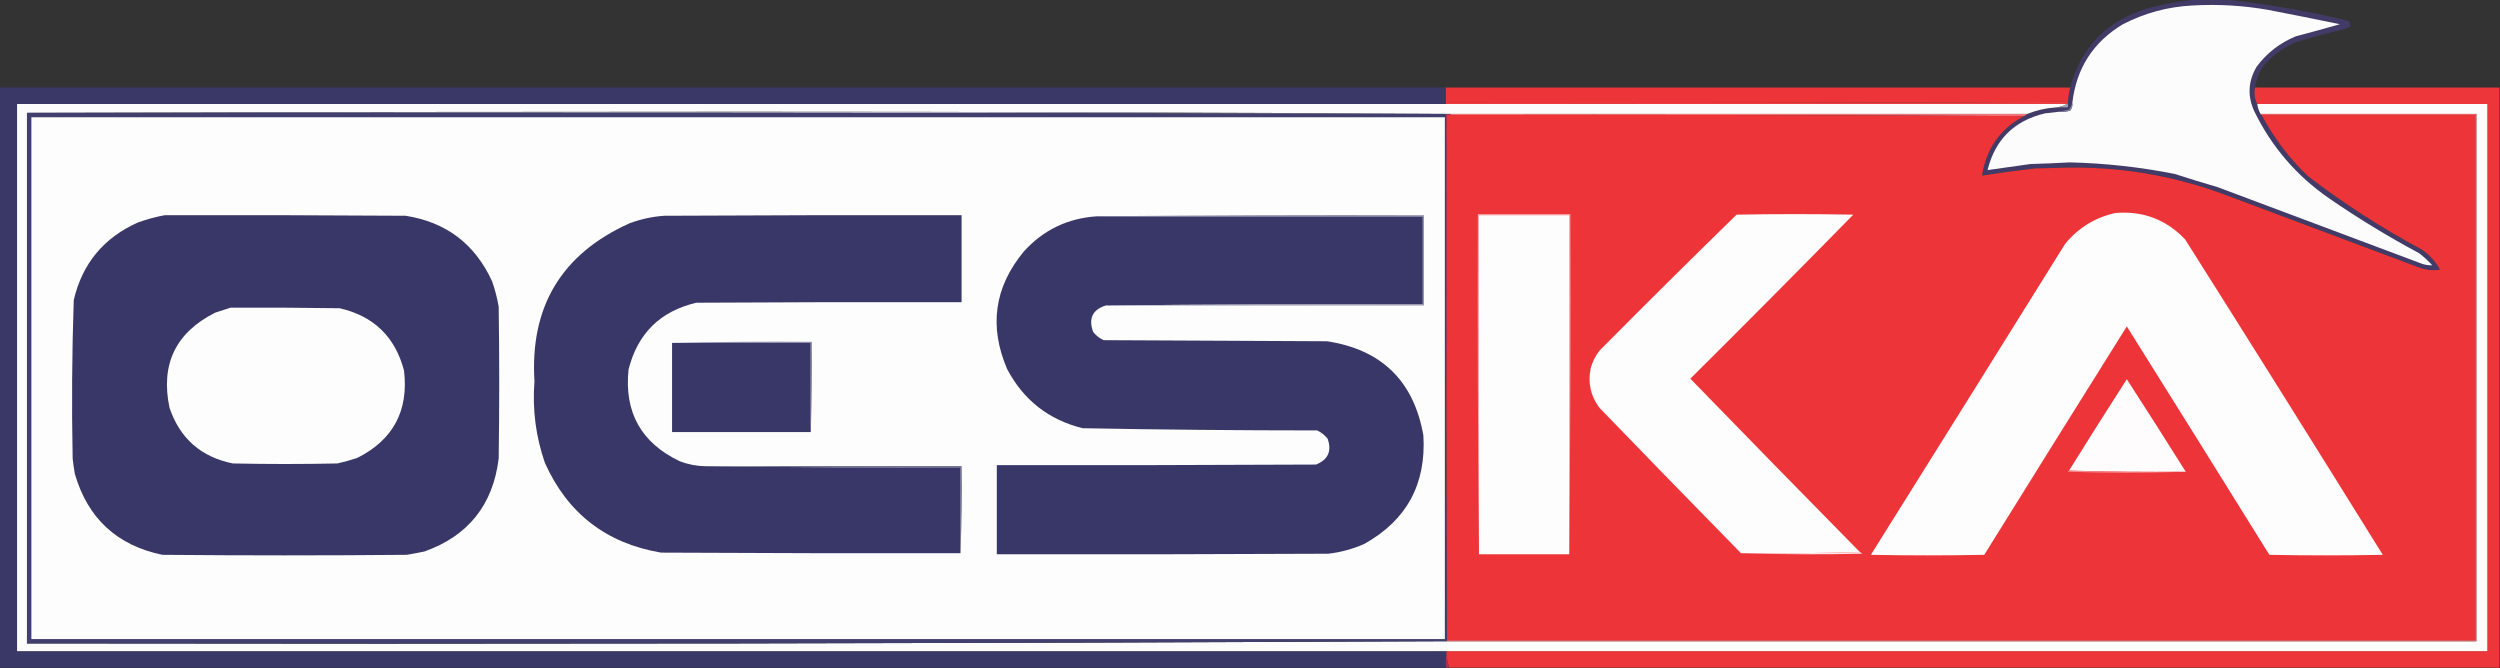
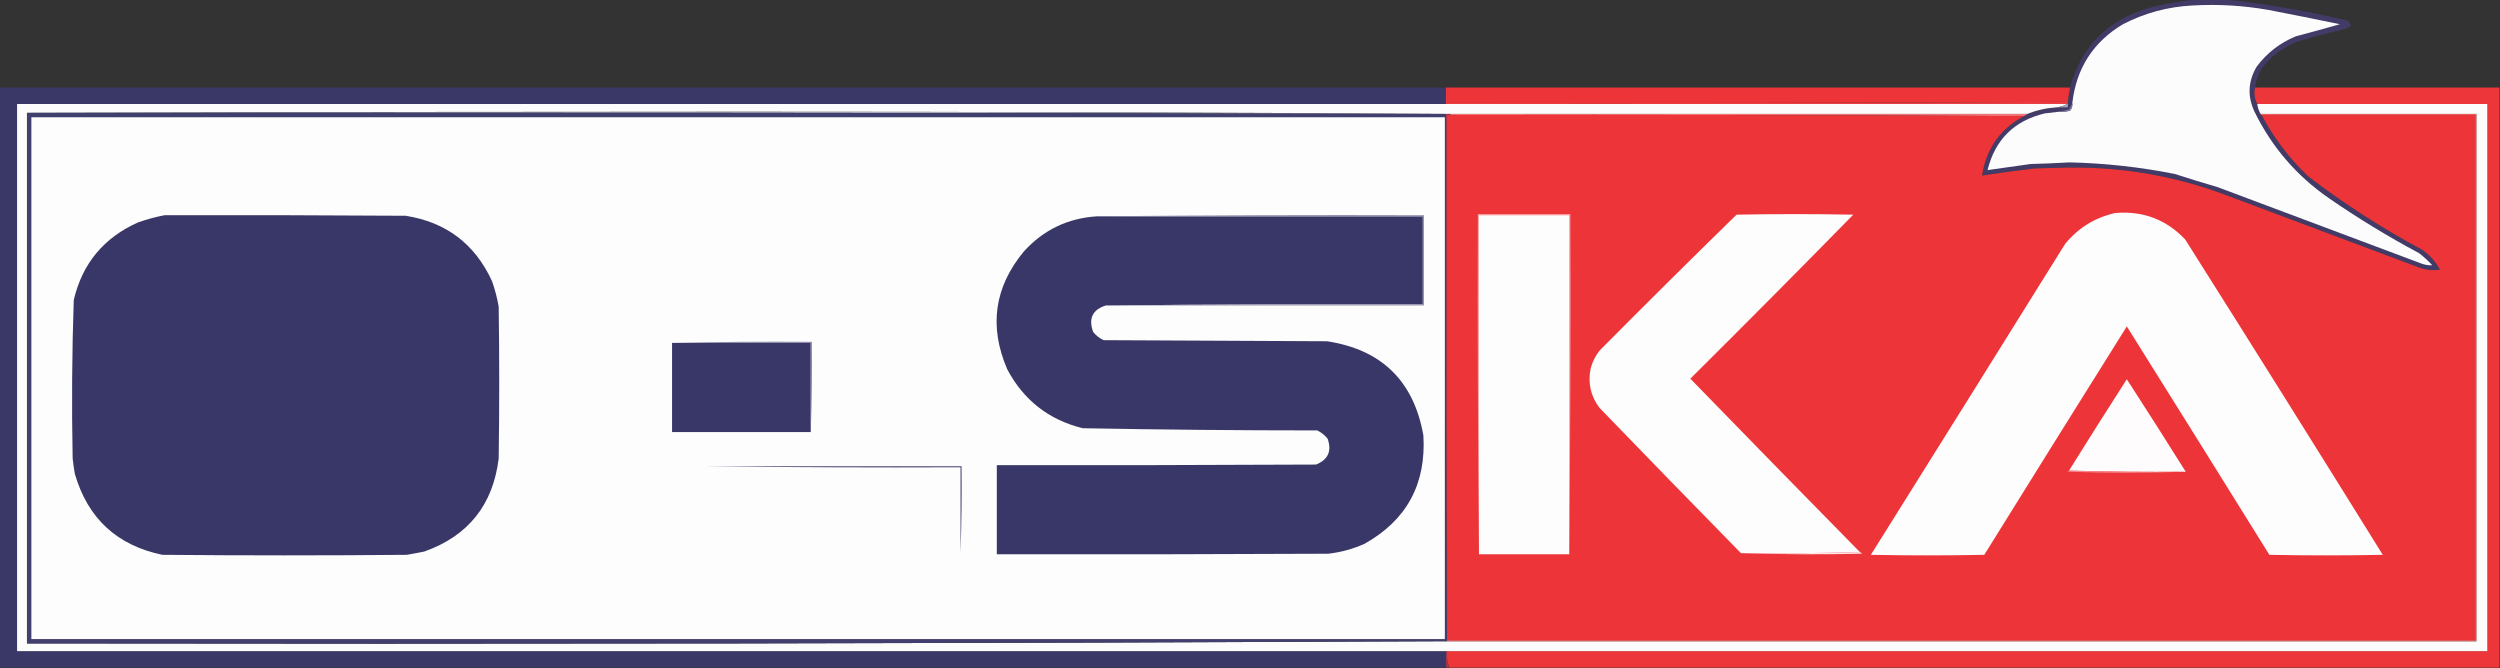
<svg xmlns="http://www.w3.org/2000/svg" version="1.1" width="2271px" height="607px" style="shape-rendering:geometricPrecision; text-rendering:geometricPrecision; image-rendering:optimizeQuality; fill-rule:evenodd; clip-rule:evenodd">
  <rect width="100%" height="100%" fill="#333333" stroke="none" />
  <g>
    <path style="opacity:0.981" fill="#423b68" d="M 1997.5,-0.5 C 2005.5,-0.5 2013.5,-0.5 2021.5,-0.5C 2059.09,3.58 2096.42,10.08 2133.5,19C 2134.26,20.441 2134.93,21.941 2135.5,23.5C 2133.07,25.145 2130.41,26.311 2127.5,27C 2113.71,30.198 2100.04,33.865 2086.5,38C 2073.87,43.056 2063.37,50.89 2055,61.5C 2051.54,67.057 2049.37,73.057 2048.5,79.5C 2047.37,84.664 2048.03,89.664 2050.5,94.5C 2050.9,97.715 2051.9,100.715 2053.5,103.5C 2053.5,104.167 2053.83,104.5 2054.5,104.5C 2065.45,125.182 2079.45,143.682 2096.5,160C 2129.29,185.092 2163.95,207.426 2200.5,227C 2207.26,231.759 2212.59,237.759 2216.5,245C 2210,245.93 2203.66,245.264 2197.5,243C 2138.83,221 2080.17,199 2021.5,177C 1972.32,158.665 1921.49,150.498 1869,152.5C 1862.17,152.667 1855.33,152.833 1848.5,153C 1832.44,154.845 1816.44,157.011 1800.5,159.5C 1804.26,135.099 1816.92,117.099 1838.5,105.5C 1839.71,105.068 1840.71,104.401 1841.5,103.5C 1850.17,100.083 1859.17,98.083 1868.5,97.5C 1871.83,97.5 1875.17,97.5 1878.5,97.5C 1878.5,96.5 1878.5,95.5 1878.5,94.5C 1878.5,93.833 1878.5,93.167 1878.5,92.5C 1878.84,88.106 1879.51,83.772 1880.5,79.5C 1890.37,43.126 1913.37,19.293 1949.5,8C 1965.36,3.526 1981.36,0.692 1997.5,-0.5 Z" />
  </g>
  <g>
    <path style="opacity:1" fill="#fcfcfd" d="M 1870.5,101.5 C 1873.9,101.82 1877.23,101.487 1880.5,100.5C 1882.17,98.478 1882.84,96.144 1882.5,93.5C 1886.16,61.99 1901.49,38.157 1928.5,22C 1948.26,11.809 1969.26,6.143 1991.5,5C 2014.66,3.652 2037.66,4.985 2060.5,9C 2082.2,13.176 2103.87,17.509 2125.5,22C 2112.21,25.791 2098.88,29.458 2085.5,33C 2071.07,38.948 2059.24,48.114 2050,60.5C 2042.09,73.795 2041.42,87.462 2048,101.5C 2063.68,133.518 2086.18,159.685 2115.5,180C 2141.83,198.173 2169.17,214.84 2197.5,230C 2201.8,233.298 2205.8,236.965 2209.5,241C 2205.74,241.146 2202.07,240.48 2198.5,239C 2137.17,216 2075.83,193 2014.5,170C 2001.43,166.198 1988.43,162.198 1975.5,158C 1943.95,151.738 1912.12,148.238 1880,147.5C 1868.18,148.184 1856.34,148.684 1844.5,149C 1831.48,150.753 1818.48,152.586 1805.5,154.5C 1812.35,126.815 1829.69,109.648 1857.5,103C 1861.85,102.535 1866.18,102.035 1870.5,101.5 Z" />
  </g>
  <g>
    <path style="opacity:0.999" fill="#393867" d="M -0.5,79.5 C 437.5,79.5 875.5,79.5 1313.5,79.5C 1313.5,84.5 1313.5,89.5 1313.5,94.5C 880.833,94.5 448.167,94.5 15.5,94.5C 15.5,260.167 15.5,425.833 15.5,591.5C 448.167,591.5 880.833,591.5 1313.5,591.5C 1313.5,596.5 1313.5,601.5 1313.5,606.5C 875.5,606.5 437.5,606.5 -0.5,606.5C -0.5,430.833 -0.5,255.167 -0.5,79.5 Z" />
  </g>
  <g>
    <path style="opacity:1" fill="#ed3439" d="M 1314.5,79.5 C 1503.17,79.5 1691.83,79.5 1880.5,79.5C 1879.51,83.772 1878.84,88.106 1878.5,92.5C 1690.57,93.499 1502.57,93.832 1314.5,93.5C 1314.5,88.833 1314.5,84.167 1314.5,79.5 Z" />
  </g>
  <g>
    <path style="opacity:1" fill="#ed3639" d="M 2048.5,79.5 C 2122.5,79.5 2196.5,79.5 2270.5,79.5C 2270.5,255.167 2270.5,430.833 2270.5,606.5C 1952.5,606.5 1634.5,606.5 1316.5,606.5C 1314.64,601.807 1313.97,596.807 1314.5,591.5C 1629.5,591.5 1944.5,591.5 2259.5,591.5C 2259.5,425.833 2259.5,260.167 2259.5,94.5C 2189.83,94.5 2120.17,94.5 2050.5,94.5C 2048.03,89.664 2047.37,84.664 2048.5,79.5 Z" />
  </g>
  <g>
    <path style="opacity:1" fill="#ec3d42" d="M 1313.5,79.5 C 1313.83,79.5 1314.17,79.5 1314.5,79.5C 1314.5,84.167 1314.5,88.833 1314.5,93.5C 1502.57,93.832 1690.57,93.499 1878.5,92.5C 1878.5,93.167 1878.5,93.833 1878.5,94.5C 1878.17,94.5 1877.83,94.5 1877.5,94.5C 1689.5,94.5 1501.5,94.5 1313.5,94.5C 1313.5,89.5 1313.5,84.5 1313.5,79.5 Z" />
  </g>
  <g>
    <path style="opacity:1" fill="#fcfcfc" d="M 1313.5,94.5 C 1501.5,94.5 1689.5,94.5 1877.5,94.5C 1874.8,96.11 1871.8,97.11 1868.5,97.5C 1859.17,98.083 1850.17,100.083 1841.5,103.5C 1666.83,103.5 1492.17,103.5 1317.5,103.5C 1102.33,102.167 886.834,101.5 671,101.5C 455.333,101.5 239.833,101.833 24.5,102.5C 24.5,263.167 24.5,423.833 24.5,584.5C 455.501,585.166 886.168,584.499 1316.5,582.5C 1627.5,582.5 1938.5,582.5 2249.5,582.5C 2249.5,422.833 2249.5,263.167 2249.5,103.5C 2184.17,103.5 2118.83,103.5 2053.5,103.5C 2051.9,100.715 2050.9,97.715 2050.5,94.5C 2120.17,94.5 2189.83,94.5 2259.5,94.5C 2259.5,260.167 2259.5,425.833 2259.5,591.5C 1944.5,591.5 1629.5,591.5 1314.5,591.5C 1314.17,591.5 1313.83,591.5 1313.5,591.5C 880.833,591.5 448.167,591.5 15.5,591.5C 15.5,425.833 15.5,260.167 15.5,94.5C 448.167,94.5 880.833,94.5 1313.5,94.5 Z" />
  </g>
  <g>
    <path style="opacity:1" fill="#a4a2b9" d="M 1877.5,94.5 C 1877.83,94.5 1878.17,94.5 1878.5,94.5C 1878.5,95.5 1878.5,96.5 1878.5,97.5C 1875.17,97.5 1871.83,97.5 1868.5,97.5C 1871.8,97.11 1874.8,96.11 1877.5,94.5 Z" />
  </g>
  <g>
    <path style="opacity:1" fill="#81809e" d="M 1882.5,93.5 C 1882.84,96.144 1882.17,98.478 1880.5,100.5C 1877.23,101.487 1873.9,101.82 1870.5,101.5C 1873.36,100.834 1876.36,100.167 1879.5,99.5C 1880.86,97.573 1881.86,95.573 1882.5,93.5 Z" />
  </g>
  <g>
    <path style="opacity:1" fill="#a8a7bc" d="M 24.5,102.5 C 239.833,101.833 455.333,101.5 671,101.5C 886.834,101.5 1102.33,102.167 1317.5,103.5C 1317.17,103.5 1316.83,103.5 1316.5,103.5C 886,102.5 455.334,102.167 24.5,102.5 Z" />
  </g>
  <g>
    <path style="opacity:1" fill="#413f6d" d="M 24.5,102.5 C 455.334,102.167 886,102.5 1316.5,103.5C 1315.5,103.5 1314.5,103.5 1313.5,103.5C 1313.17,263.334 1313.5,423.001 1314.5,582.5C 1315.17,582.5 1315.83,582.5 1316.5,582.5C 886.168,584.499 455.501,585.166 24.5,584.5C 24.5,423.833 24.5,263.167 24.5,102.5 Z" />
  </g>
  <g>
    <path style="opacity:1" fill="#f27376" d="M 1317.5,104.5 C 1317.5,104.167 1317.5,103.833 1317.5,103.5C 1492.17,103.5 1666.83,103.5 1841.5,103.5C 1840.71,104.401 1839.71,105.068 1838.5,105.5C 1665,104.5 1491.33,104.167 1317.5,104.5 Z" />
  </g>
  <g>
    <path style="opacity:1" fill="#a1364c" d="M 1316.5,103.5 C 1316.83,103.5 1317.17,103.5 1317.5,103.5C 1317.5,103.833 1317.5,104.167 1317.5,104.5C 1316.5,104.5 1315.5,104.5 1314.5,104.5C 1314.5,263.5 1314.5,422.5 1314.5,581.5C 1314.5,581.833 1314.5,582.167 1314.5,582.5C 1313.5,423.001 1313.17,263.334 1313.5,103.5C 1314.5,103.5 1315.5,103.5 1316.5,103.5 Z" />
  </g>
  <g>
    <path style="opacity:1" fill="#ed3539" d="M 1317.5,104.5 C 1491.33,104.167 1665,104.5 1838.5,105.5C 1816.92,117.099 1804.26,135.099 1800.5,159.5C 1816.44,157.011 1832.44,154.845 1848.5,153C 1855.33,152.833 1862.17,152.667 1869,152.5C 1921.49,150.498 1972.32,158.665 2021.5,177C 2080.17,199 2138.83,221 2197.5,243C 2203.66,245.264 2210,245.93 2216.5,245C 2212.59,237.759 2207.26,231.759 2200.5,227C 2163.95,207.426 2129.29,185.092 2096.5,160C 2079.45,143.682 2065.45,125.182 2054.5,104.5C 2119.17,104.5 2183.83,104.5 2248.5,104.5C 2248.5,263.5 2248.5,422.5 2248.5,581.5C 1937.17,581.5 1625.83,581.5 1314.5,581.5C 1314.5,422.5 1314.5,263.5 1314.5,104.5C 1315.5,104.5 1316.5,104.5 1317.5,104.5 Z" />
  </g>
  <g>
    <path style="opacity:1" fill="#f15e60" d="M 2053.5,103.5 C 2118.83,103.5 2184.17,103.5 2249.5,103.5C 2249.5,263.167 2249.5,422.833 2249.5,582.5C 1938.5,582.5 1627.5,582.5 1316.5,582.5C 1315.83,582.5 1315.17,582.5 1314.5,582.5C 1314.5,582.167 1314.5,581.833 1314.5,581.5C 1625.83,581.5 1937.17,581.5 2248.5,581.5C 2248.5,422.5 2248.5,263.5 2248.5,104.5C 2183.83,104.5 2119.17,104.5 2054.5,104.5C 2053.83,104.5 2053.5,104.167 2053.5,103.5 Z" />
  </g>
  <g>
    <path style="opacity:1" fill="#fdfdfd" d="M 28.5,106.5 C 456.5,106.5 884.5,106.5 1312.5,106.5C 1312.5,264.5 1312.5,422.5 1312.5,580.5C 884.5,580.5 456.5,580.5 28.5,580.5C 28.5,422.5 28.5,264.5 28.5,106.5 Z" />
  </g>
  <g>
    <path style="opacity:1" fill="#fefdfd" d="M 1921.5,193.5 C 1946.61,191.366 1967.78,199.366 1985,217.5C 2045.21,312.748 2105.04,408.248 2164.5,504C 2130.17,504.667 2095.83,504.667 2061.5,504C 2018.46,434.749 1975.29,365.583 1932,296.5C 1888.71,365.583 1845.54,434.749 1802.5,504C 1768.17,504.667 1733.83,504.667 1699.5,504C 1758.46,409.917 1817.29,315.751 1876,221.5C 1888,206.922 1903.16,197.589 1921.5,193.5 Z" />
  </g>
  <g>
-     <path style="opacity:1" fill="#393767" d="M 640.5,423.5 C 717.665,424.499 794.998,424.833 872.5,424.5C 872.5,450.5 872.5,476.5 872.5,502.5C 781.833,502.667 691.166,502.5 600.5,502C 550.788,493.616 515.621,466.45 495,420.5C 486.688,396.53 483.521,371.863 485.5,346.5C 481.304,278.692 509.971,230.859 571.5,203C 581.825,199.085 592.491,196.752 603.5,196C 693.499,195.5 783.499,195.333 873.5,195.5C 873.5,221.833 873.5,248.167 873.5,274.5C 793.166,274.333 712.833,274.5 632.5,275C 599.79,282.709 579.29,302.876 571,335.5C 566.87,374.418 582.37,402.252 617.5,419C 624.912,421.849 632.578,423.349 640.5,423.5 Z" />
-   </g>
+     </g>
  <g>
    <path style="opacity:1" fill="#f8acad" d="M 1425.5,503.5 C 1425.5,400.833 1425.5,298.167 1425.5,195.5C 1398.17,195.5 1370.83,195.5 1343.5,195.5C 1343.5,298.167 1343.5,400.833 1343.5,503.5C 1342.5,400.668 1342.17,297.668 1342.5,194.5C 1370.5,194.5 1398.5,194.5 1426.5,194.5C 1426.83,297.668 1426.5,400.668 1425.5,503.5 Z" />
  </g>
  <g>
    <path style="opacity:1" fill="#fdfdfd" d="M 1425.5,503.5 C 1398.17,503.5 1370.83,503.5 1343.5,503.5C 1343.5,400.833 1343.5,298.167 1343.5,195.5C 1370.83,195.5 1398.17,195.5 1425.5,195.5C 1425.5,298.167 1425.5,400.833 1425.5,503.5 Z" />
  </g>
  <g>
    <path style="opacity:1" fill="#fefdfd" d="M 1689.5,501.5 C 1653.67,502.498 1617.67,502.832 1581.5,502.5C 1538.53,458.7 1495.7,414.7 1453,370.5C 1444.92,359.8 1442.25,347.8 1445,334.5C 1446.61,328.609 1449.28,323.275 1453,318.5C 1494.19,276.972 1535.69,235.806 1577.5,195C 1612.83,194.333 1648.17,194.333 1683.5,195C 1634.53,244.972 1585.19,294.639 1535.5,344C 1586.67,396.673 1638.01,449.173 1689.5,501.5 Z" />
  </g>
  <g>
    <path style="opacity:1" fill="#393767" d="M 149.5,195.5 C 222.501,195.333 295.501,195.5 368.5,196C 405.298,201.797 431.465,221.631 447,255.5C 449.634,263.005 451.634,270.672 453,278.5C 453.667,324.5 453.667,370.5 453,416.5C 447.86,458.63 425.36,486.797 385.5,501C 380.187,502.092 374.853,503.092 369.5,504C 295.5,504.667 221.5,504.667 147.5,504C 106.261,495.427 79.761,470.927 68,430.5C 67.17,425.857 66.503,421.19 66,416.5C 65.039,368.475 65.373,320.475 67,272.5C 74.817,239.346 94.317,215.846 125.5,202C 133.463,199.178 141.463,197.012 149.5,195.5 Z" />
  </g>
  <g>
    <path style="opacity:1" fill="#393767" d="M 996.5,196.5 C 1095.17,196.5 1193.83,196.5 1292.5,196.5C 1292.5,223.167 1292.5,249.833 1292.5,276.5C 1196.33,276.167 1100.33,276.501 1004.5,277.5C 992.43,281.311 988.597,289.311 993,301.5C 995.592,304.762 998.759,307.262 1002.5,309C 1070.17,309.333 1137.83,309.667 1205.5,310C 1255.08,317.581 1284.25,346.081 1293,395.5C 1295.65,439.705 1277.82,472.539 1239.5,494C 1228.95,498.72 1217.95,501.72 1206.5,503C 1106.17,503.5 1005.83,503.667 905.5,503.5C 905.5,476.5 905.5,449.5 905.5,422.5C 1002.17,422.667 1098.83,422.5 1195.5,422C 1206.47,417.561 1209.97,409.728 1206,398.5C 1203.41,395.238 1200.24,392.738 1196.5,391C 1125.47,390.981 1054.47,390.314 983.5,389C 952.692,381.349 929.859,363.516 915,335.5C 898.21,296.595 903.21,260.928 930,228.5C 947.799,208.851 969.966,198.184 996.5,196.5 Z" />
  </g>
  <g>
    <path style="opacity:1" fill="#8d8ca8" d="M 996.5,196.5 C 1095.33,195.501 1194.33,195.167 1293.5,195.5C 1293.5,222.833 1293.5,250.167 1293.5,277.5C 1197.17,277.5 1100.83,277.5 1004.5,277.5C 1100.33,276.501 1196.33,276.167 1292.5,276.5C 1292.5,249.833 1292.5,223.167 1292.5,196.5C 1193.83,196.5 1095.17,196.5 996.5,196.5 Z" />
  </g>
  <g>
-     <path style="opacity:1" fill="#fdfdfd" d="M 209.5,279.5 C 242.502,279.333 275.502,279.5 308.5,280C 339.375,287.026 358.875,305.86 367,336.5C 371.364,373.084 357.197,399.584 324.5,416C 318.584,417.979 312.584,419.646 306.5,421C 274.833,421.667 243.167,421.667 211.5,421C 182.675,415.176 163.509,398.343 154,370.5C 145.675,330.985 159.508,302.152 195.5,284C 200.286,282.478 204.952,280.978 209.5,279.5 Z" />
-   </g>
+     </g>
  <g>
    <path style="opacity:1" fill="#393767" d="M 610.5,311.5 C 652.5,311.5 694.5,311.5 736.5,311.5C 736.5,338.5 736.5,365.5 736.5,392.5C 694.5,392.5 652.5,392.5 610.5,392.5C 610.5,365.5 610.5,338.5 610.5,311.5 Z" />
  </g>
  <g>
    <path style="opacity:1" fill="#8987a4" d="M 610.5,311.5 C 652.663,310.501 694.997,310.168 737.5,310.5C 737.831,338.005 737.498,365.338 736.5,392.5C 736.5,365.5 736.5,338.5 736.5,311.5C 694.5,311.5 652.5,311.5 610.5,311.5 Z" />
  </g>
  <g>
    <path style="opacity:1" fill="#fefcfc" d="M 1985.5,428.5 C 1950,428.832 1914.66,428.498 1879.5,427.5C 1896.78,399.717 1914.28,372.051 1932,344.5C 1950.06,372.384 1967.89,400.384 1985.5,428.5 Z" />
  </g>
  <g>
    <path style="opacity:1" fill="#51507a" d="M 640.5,423.5 C 718.167,423.5 795.833,423.5 873.5,423.5C 873.831,450.005 873.498,476.339 872.5,502.5C 872.5,476.5 872.5,450.5 872.5,424.5C 794.998,424.833 717.665,424.499 640.5,423.5 Z" />
  </g>
  <g>
    <path style="opacity:1" fill="#f58a8c" d="M 1879.5,427.5 C 1914.66,428.498 1950,428.832 1985.5,428.5C 1950,429.83 1914.33,429.83 1878.5,428.5C 1878.62,427.893 1878.96,427.56 1879.5,427.5 Z" />
  </g>
  <g>
    <path style="opacity:1" fill="#fde6e7" d="M 1689.5,501.5 C 1690.29,501.783 1690.96,502.283 1691.5,503C 1654.66,503.831 1618,503.664 1581.5,502.5C 1617.67,502.832 1653.67,502.498 1689.5,501.5 Z" />
  </g>
  <g>
    <path style="opacity:1" fill="#a2374c" d="M 1313.5,591.5 C 1313.83,591.5 1314.17,591.5 1314.5,591.5C 1313.97,596.807 1314.64,601.807 1316.5,606.5C 1315.5,606.5 1314.5,606.5 1313.5,606.5C 1313.5,601.5 1313.5,596.5 1313.5,591.5 Z" />
  </g>
</svg>